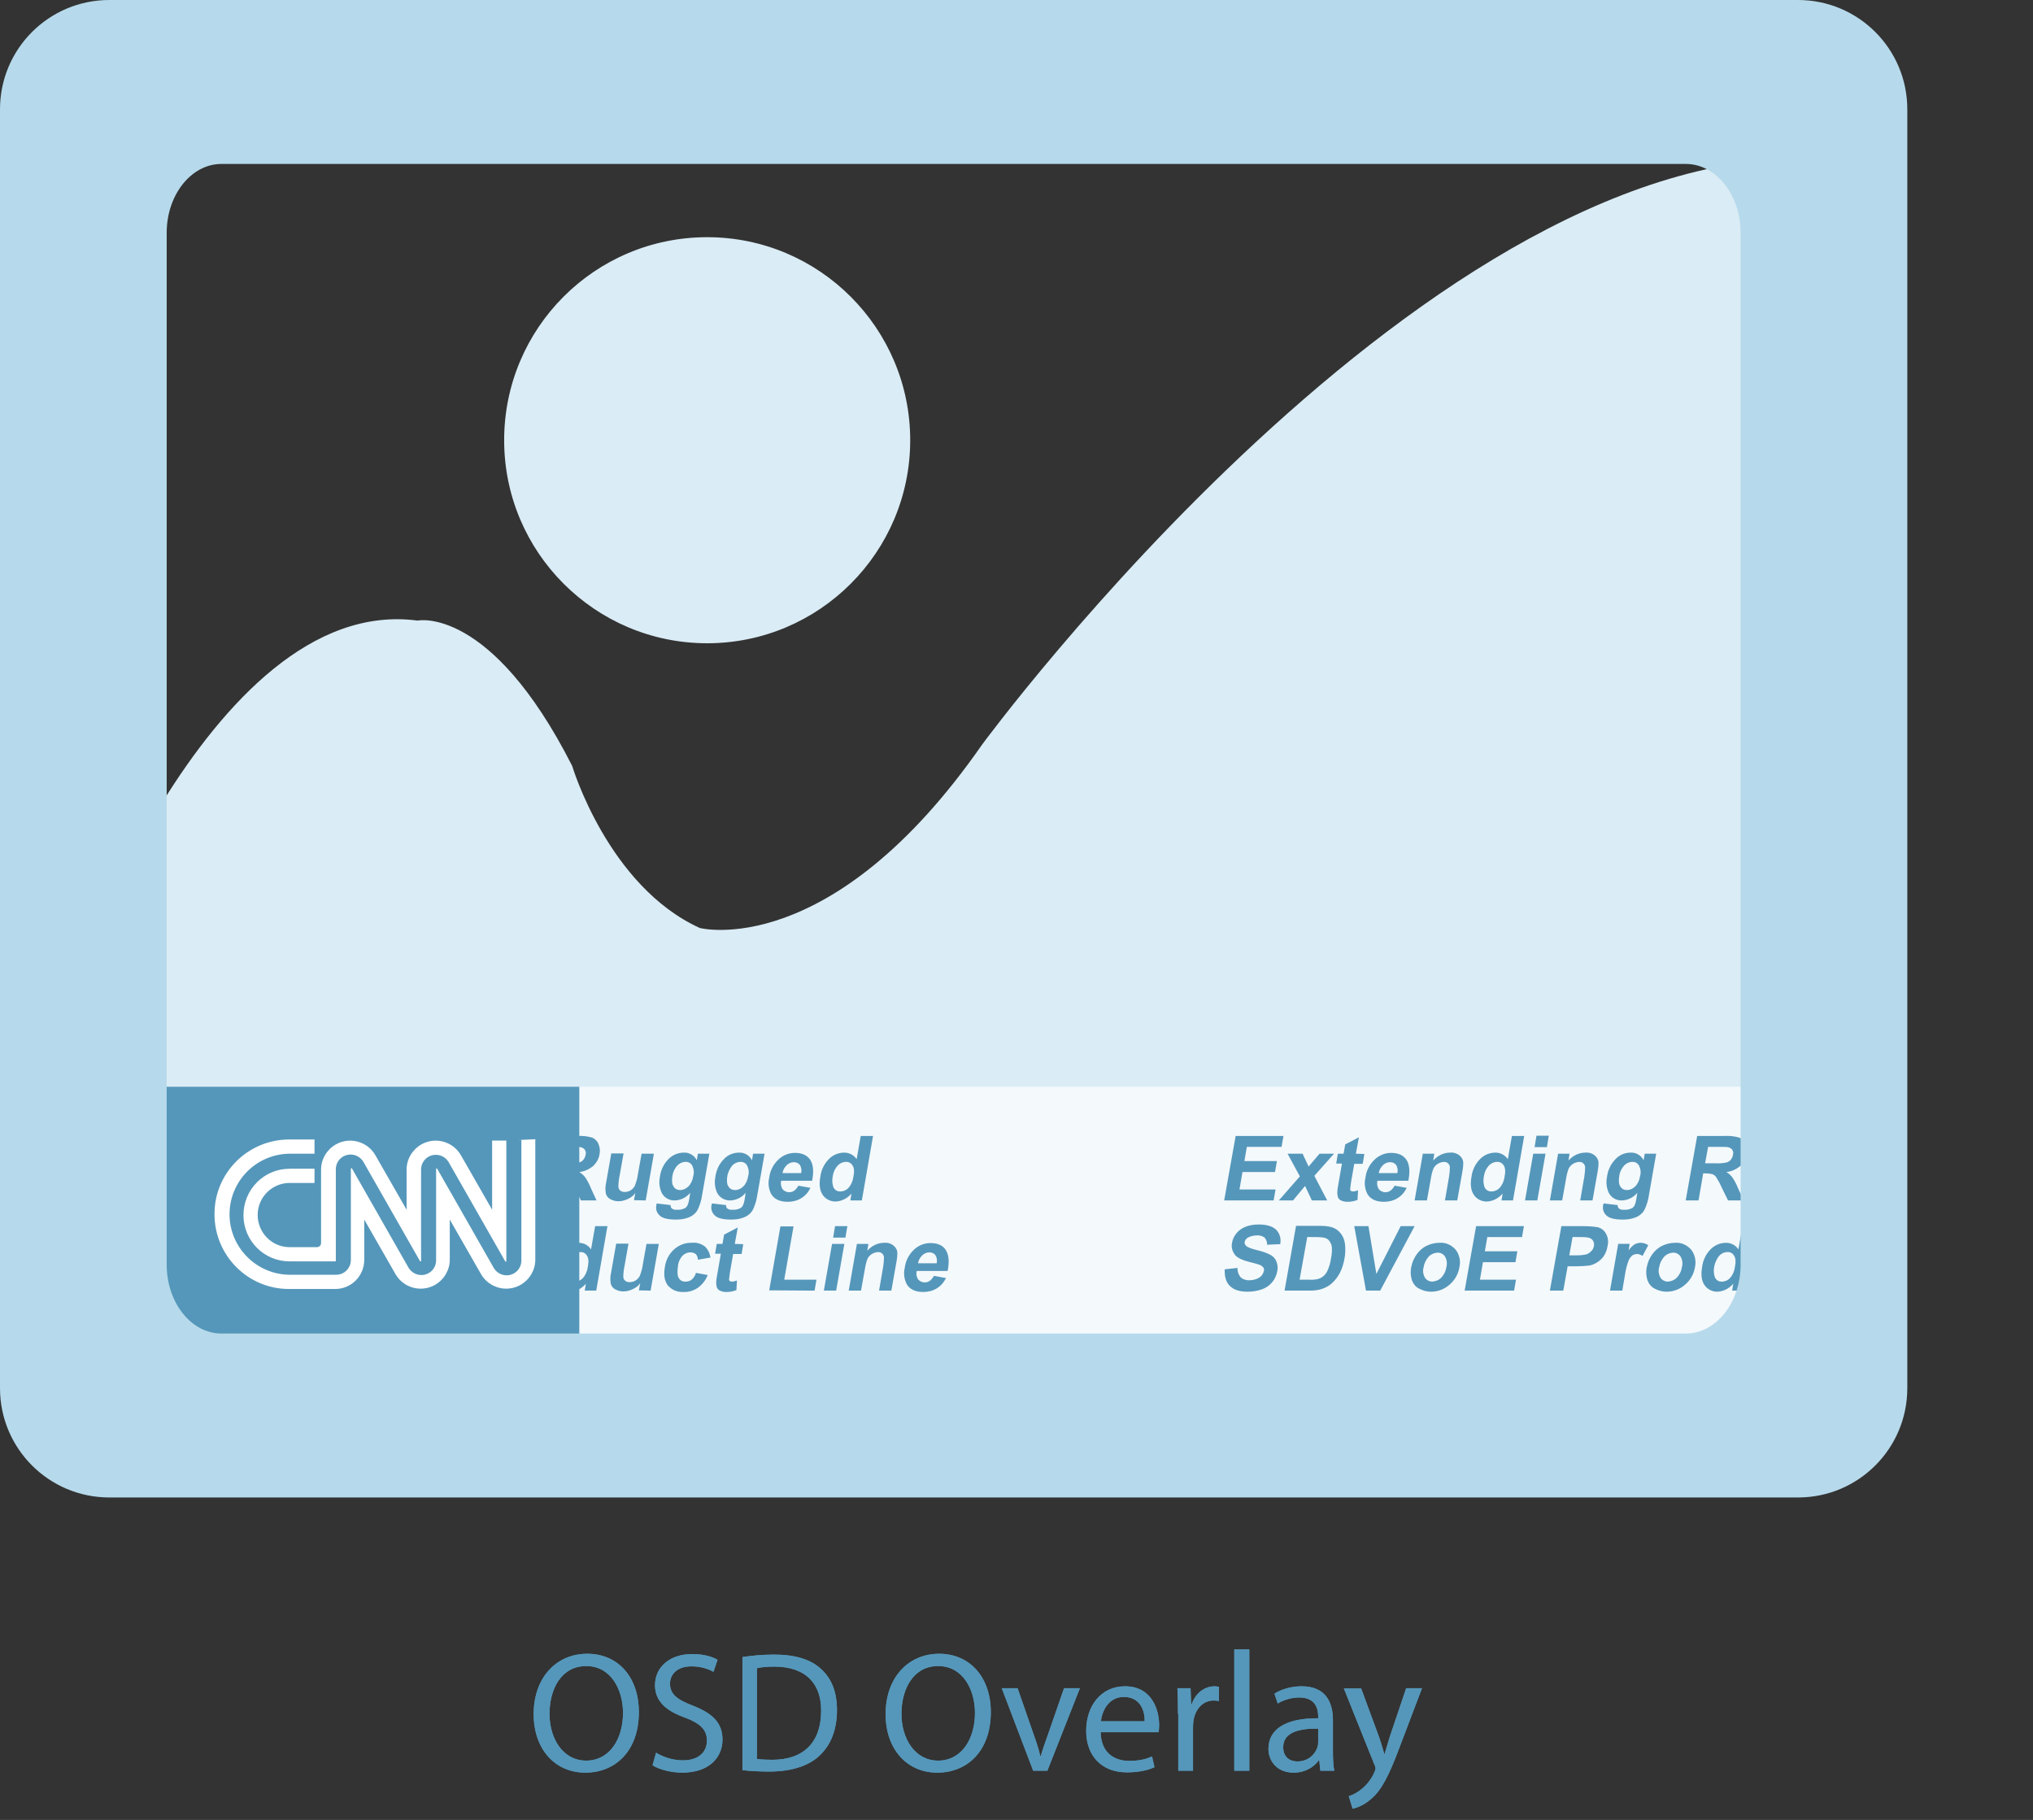
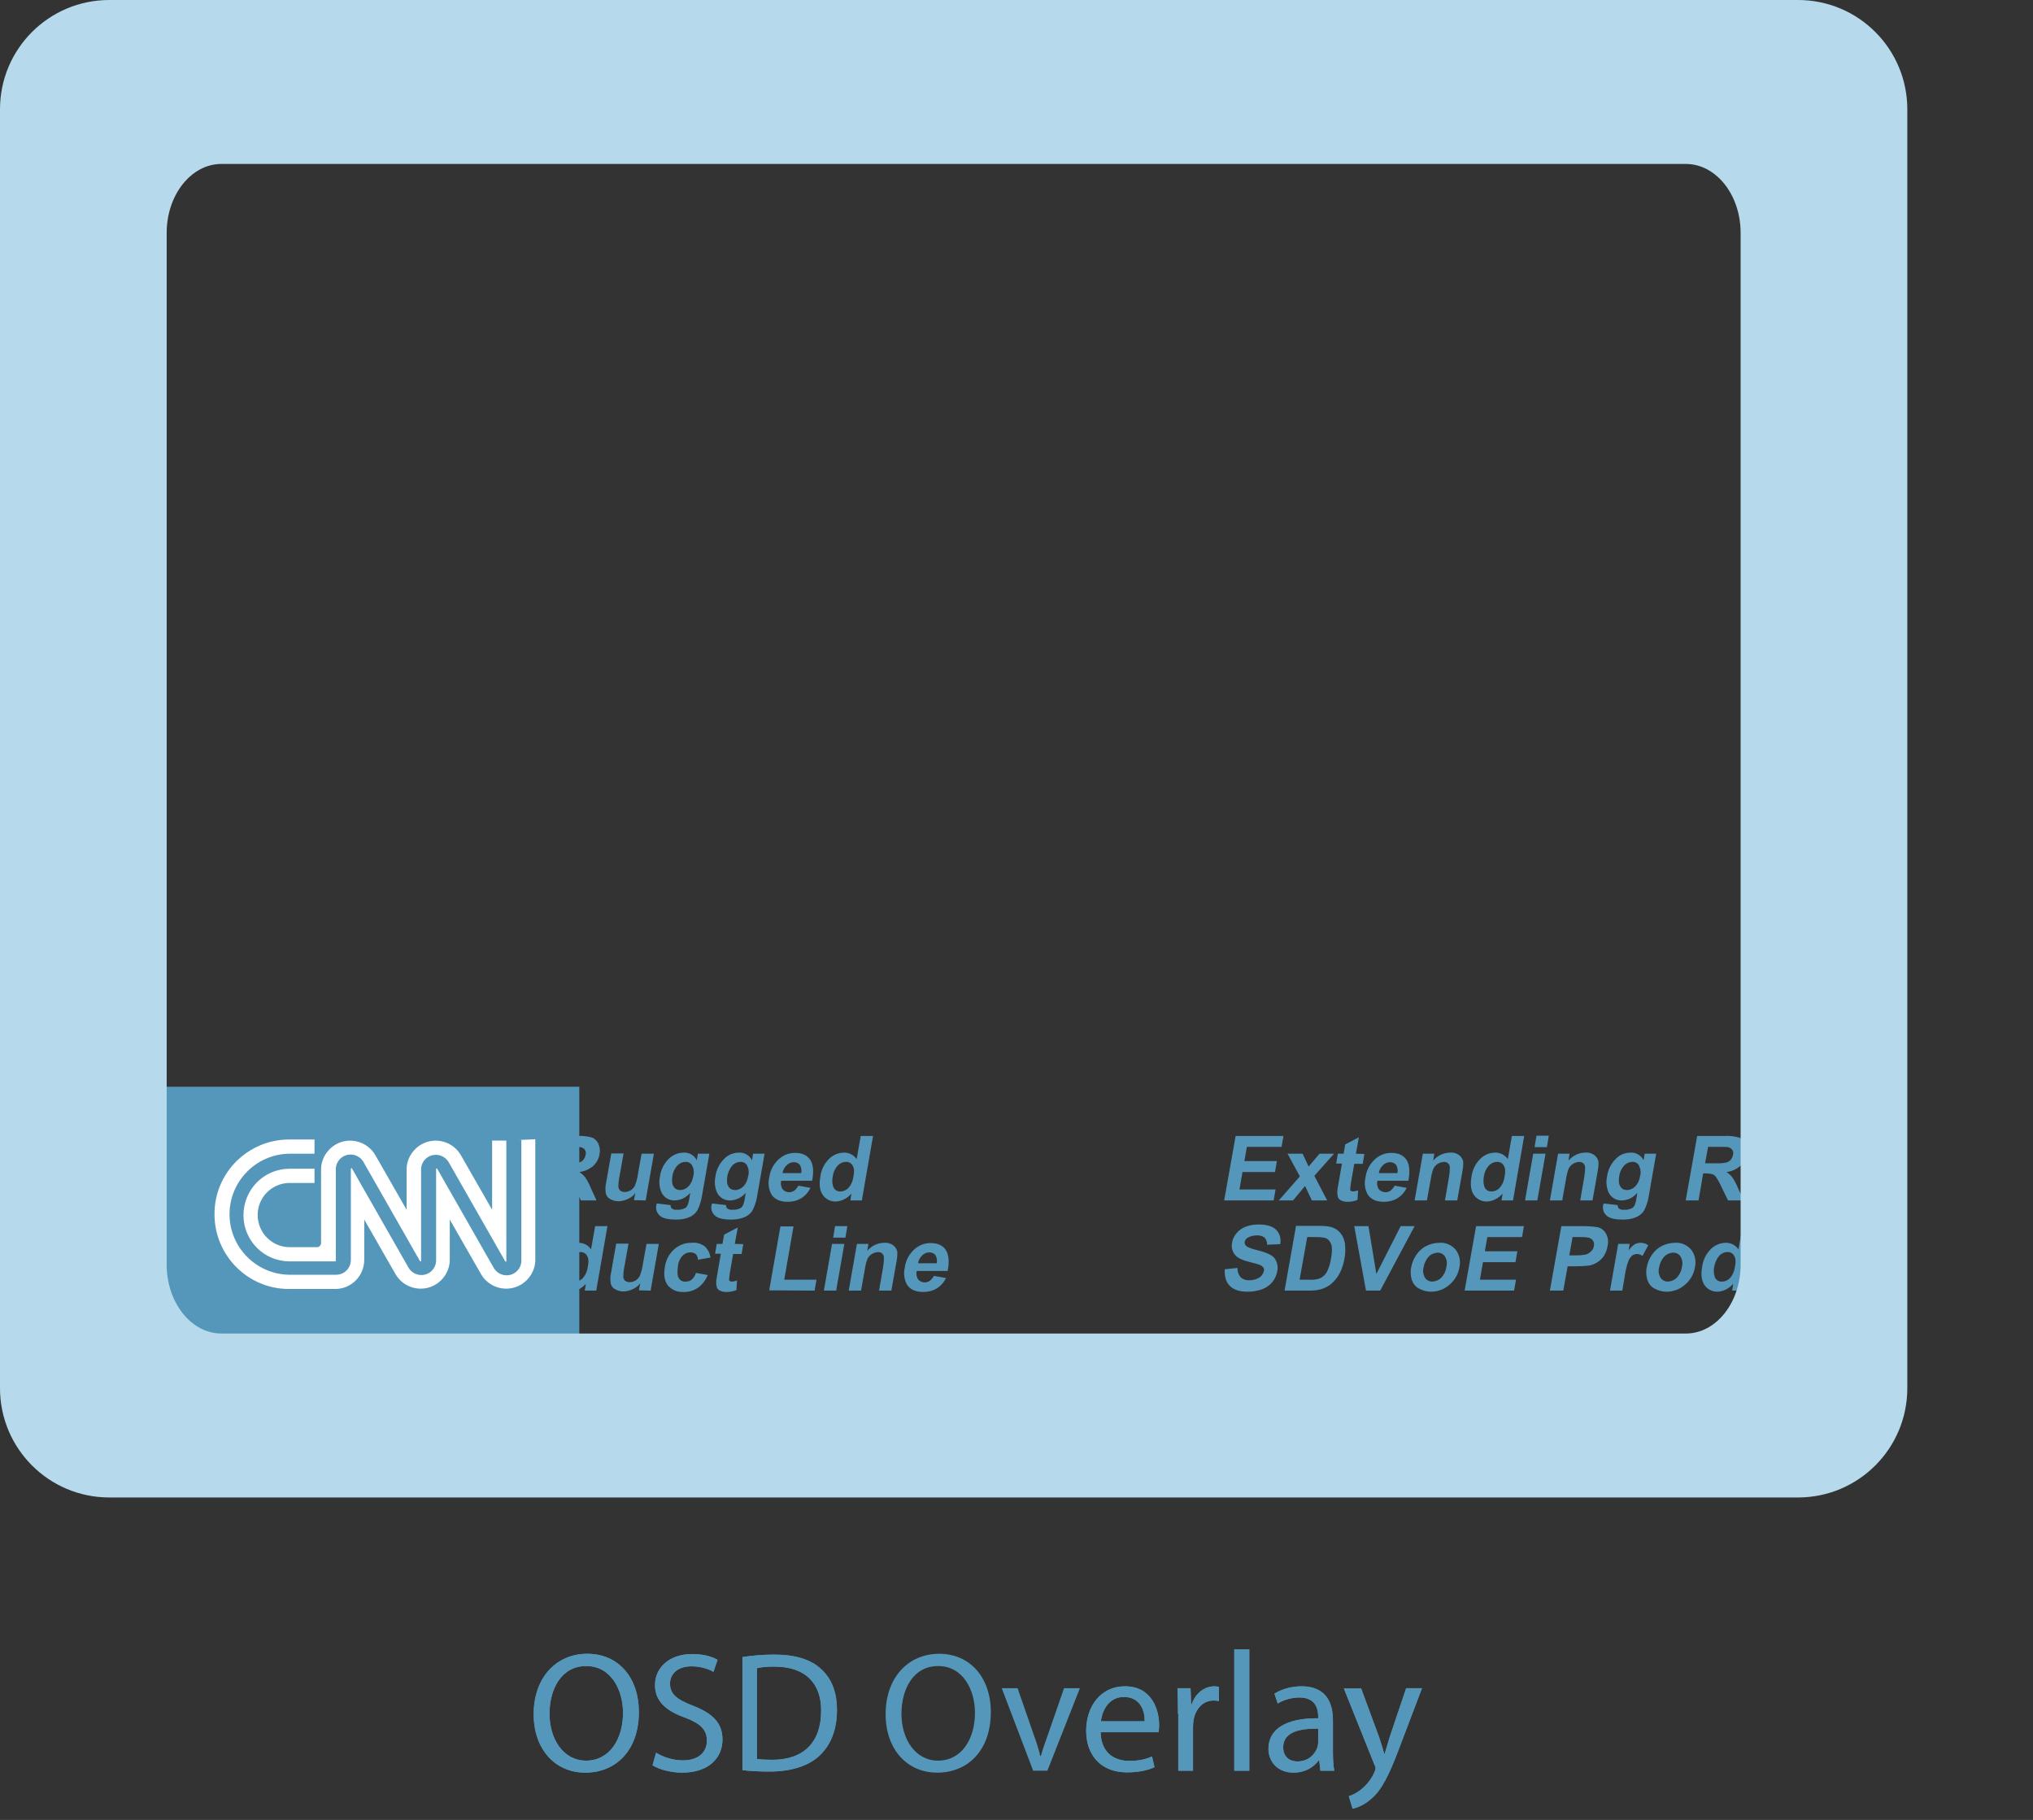
<svg xmlns="http://www.w3.org/2000/svg" version="1.1" id="Education" x="0px" y="0px" viewBox="0 0 744 666" style="enable-background:new 0 0 744 666;" xml:space="preserve">
  <rect x="0" y="0" width="744" height="666" fill="#333333" stroke="none" />
  <style type="text/css">
	.st0{fill-rule:evenodd;clip-rule:evenodd;fill:#DAECF5;}
	.st1{opacity:0.7;fill-rule:evenodd;clip-rule:evenodd;fill:#FFFFFF;enable-background:new    ;}
	.st2{fill-rule:evenodd;clip-rule:evenodd;fill:#5597BA;}
	.st3{fill-rule:evenodd;clip-rule:evenodd;fill:#FFFFFF;}
	.st4{fill-rule:evenodd;clip-rule:evenodd;fill:#B6DAEB;}
	.st5{enable-background:new    ;}
	.st6{fill:#5597BA;}
</style>
  <g id="BG">
-     <path id="Images" class="st0" d="M23.9,367.8c0,0,51.7-150.9,128.9-140.7c0,0,26.7-5.7,56.6,53.2c0,0,13.1,44,46.7,59.3   c0,0,48,12.4,103.3-67.1c0,0,165.2-225,309.7-214.1v39.8l2,415.7l-649.1-2.3L23.9,367.8z M258.8,86.8c41,0,74.3,33.3,74.3,74.3   s-33.3,74.3-74.3,74.3s-74.3-33.3-74.3-74.3l0,0C184.5,120.1,217.7,86.8,258.8,86.8C258.8,86.8,258.8,86.8,258.8,86.8z" />
    <g id="Icon">
-       <path id="bg-2" class="st1" d="M49.7,397.7h592.1v91.1H49.7V397.7z" />
      <path id="Extending_Rugged_SDVoE_Product_Line" class="st2" d="M466.1,439.3l0.7-4h-13.2l1.1-6.4h11.9l0.7-4h-11.9l0.9-5.2h12.7    l0.7-4h-17.5l-4.2,23.6L466.1,439.3L466.1,439.3z M473.2,439.3l4.4-5.3l2.5,5.3h5.6l-4.7-9l7.2-8.1h-5.3l-4,4.7l-2.2-4.7h-5.5    l4.5,8.3l-7.7,8.8H473.2L473.2,439.3z M496.2,422.2l1.1-6l-5,2.6l-0.6,3.4h-2.1l-0.6,3.6h2.1l-1.3,7.5c-0.2,1.1-0.4,2.1-0.4,3.2    c0,0.6,0.1,1.2,0.3,1.8c0.3,0.5,0.7,0.9,1.3,1.1c0.7,0.3,1.4,0.4,2.1,0.4c1.3,0,2.5-0.2,3.7-0.7l0.2-3.5c-0.6,0.2-1.2,0.4-1.9,0.4    c-0.3,0-0.5-0.1-0.7-0.2c-0.2-0.1-0.3-0.3-0.3-0.6c0.1-0.8,0.2-1.6,0.3-2.4l1.2-6.9h3.1l0.6-3.6L496.2,422.2L496.2,422.2z     M508.9,435.7c-0.6,0.4-1.2,0.6-1.9,0.6c-0.9,0-1.8-0.4-2.4-1.1c-0.6-0.9-0.8-2.1-0.5-3.1h11.3c0.7-3.5,0.4-6-0.7-7.7    c-1.2-1.7-3-2.5-5.6-2.5c-2.3,0-4.4,0.9-6,2.4c-1.9,1.8-3.1,4.1-3.4,6.7c-0.5,2-0.2,4.1,0.7,5.9c1.1,1.9,3.1,2.9,6.1,2.9    c1.7,0,3.4-0.4,4.9-1.3c1.5-0.9,2.6-2.2,3.4-3.8l-4.4-0.8C510,434.6,509.5,435.2,508.9,435.7z M504.6,429.3    c0.1-1.1,0.7-2.1,1.5-2.9c0.7-0.7,1.7-1.1,2.6-1.1c0.8,0,1.7,0.3,2.2,1c0.6,0.9,0.7,2,0.5,3H504.6L504.6,429.3z M535.2,428.6    c0.2-1,0.3-2,0.3-3c0-0.7-0.2-1.3-0.6-1.9c-0.4-0.6-1-1.1-1.6-1.4c-0.8-0.4-1.7-0.6-2.6-0.5c-2.4,0-4.6,1.1-6.2,2.9l0.4-2.5h-4.2    l-3,17.1h4.5l1.4-7.8c0.2-1.3,0.5-2.7,1-3.9c0.7-1.4,2.2-2.3,3.8-2.4c0.5,0,1.1,0.1,1.5,0.5c0.4,0.3,0.6,0.8,0.7,1.3    c0,1.2-0.1,2.4-0.3,3.6l-1.5,8.7h4.5L535.2,428.6z M557.8,415.7h-4.5l-1.5,8.5c-1-1.5-2.7-2.4-4.5-2.4c-2.1,0-4.1,0.8-5.6,2.3    c-1.8,1.8-2.9,4.1-3.2,6.6c-0.5,2.8-0.2,5,0.9,6.6c1,1.5,2.8,2.4,4.6,2.4c1,0,2.1-0.3,3-0.7c1.1-0.5,2.1-1.3,2.9-2.2l-0.4,2.5h4.2    L557.8,415.7z M544.9,426.5c0.8-0.8,1.8-1.3,2.9-1.3c1-0.1,2,0.4,2.5,1.3c0.6,0.9,0.7,2.3,0.3,4.2c-0.2,1.5-0.8,2.9-1.8,4    c-0.7,0.8-1.8,1.3-2.9,1.3c-1.2,0.1-2.3-0.6-2.7-1.8c-0.4-1.3-0.4-2.7-0.1-4C543.3,428.9,543.9,427.6,544.9,426.5z M566.1,419.8    l0.7-4.2h-4.5l-0.7,4.2H566.1L566.1,419.8z M562.6,439.3l3-17.1h-4.5l-3,17.1H562.6z M584.7,428.6c0.2-1,0.3-2,0.3-3    c0-0.7-0.2-1.3-0.6-1.9c-0.4-0.6-1-1.1-1.6-1.4c-0.8-0.4-1.7-0.6-2.6-0.5c-2.4,0-4.6,1.1-6.2,2.9l0.4-2.5h-4.2l-3,17.1h4.5    l1.4-7.8c0.2-1.3,0.5-2.7,1-3.9c0.7-1.4,2.2-2.3,3.8-2.4c0.5,0,1.1,0.1,1.5,0.5c0.4,0.3,0.6,0.8,0.7,1.3c0,1.2-0.1,2.4-0.3,3.6    l-1.5,8.7h4.5L584.7,428.6z M586.7,441c-0.3,1.4,0.1,2.8,1.2,3.8c1,1,3,1.5,5.9,1.5c1.3,0,2.6-0.1,3.9-0.5c1-0.3,1.9-0.7,2.6-1.3    c0.8-0.6,1.4-1.4,1.8-2.4c0.6-1.4,1.1-3,1.3-4.5l2.7-15.4h-4.2l-0.4,2.4c-0.9-1.8-2.8-2.9-4.7-2.8c-2.1,0-4.1,0.8-5.5,2.3    c-1.8,1.8-2.9,4.1-3.2,6.6c-0.4,1.9-0.2,3.9,0.6,5.7c0.9,1.9,2.9,3,4.9,2.9c2.2-0.1,4.2-1.1,5.6-2.8l-0.4,2.5    c-0.1,0.7-0.3,1.4-0.6,2.1c-0.3,0.5-0.6,0.9-1.1,1.1c-0.9,0.4-1.8,0.6-2.8,0.5c-0.7,0.1-1.4-0.1-1.9-0.5c-0.3-0.3-0.4-0.8-0.4-1.2    l-5.1-0.6C586.8,440.6,586.7,440.8,586.7,441L586.7,441L586.7,441z M594.4,426.5c0.8-0.8,1.8-1.3,2.9-1.3c1-0.1,2,0.4,2.5,1.3    c0.6,1.2,0.8,2.6,0.4,3.9c-0.2,1.4-0.8,2.8-1.8,3.8c-0.8,0.8-1.9,1.3-3,1.3c-1,0-1.9-0.4-2.4-1.3c-0.6-0.8-0.7-2.2-0.4-4    C592.8,428.9,593.4,427.6,594.4,426.5L594.4,426.5z M621.6,439.3l1.7-9.9h1c0.8,0,1.6,0.1,2.4,0.3c0.5,0.2,0.9,0.5,1.3,1    c0.7,1.1,1.4,2.3,1.9,3.5l2.5,5.1h5.7l-2.1-4.6c-0.5-1.3-1.2-2.6-2-3.8c-0.6-0.8-1.4-1.5-2.2-2c1.9-0.2,3.6-1,5.1-2.2    c1.2-1.2,2.1-2.7,2.3-4.4c0.3-1.2,0.1-2.5-0.4-3.7c-0.4-1-1.3-1.9-2.3-2.3c-1.7-0.5-3.6-0.7-5.4-0.6h-10l-4.2,23.6L621.6,439.3    L621.6,439.3z M625.1,419.7h3.7c1.9,0,3.1,0,3.5,0.1c0.6,0.1,1.2,0.4,1.6,0.9c0.4,0.6,0.5,1.3,0.3,1.9c-0.1,0.7-0.4,1.3-0.8,1.8    c-0.4,0.5-0.9,0.8-1.5,1c-1.4,0.3-2.9,0.4-4.3,0.3H624L625.1,419.7z M656.1,439.3l3-17.1h-4.5l-1.3,7.2c-0.2,1.6-0.6,3.1-1.2,4.6    c-0.4,0.7-0.9,1.2-1.5,1.6c-0.7,0.4-1.4,0.6-2.2,0.6c-0.6,0-1.1-0.1-1.6-0.5c-0.4-0.3-0.6-0.8-0.7-1.3c0-1.5,0.2-3,0.5-4.4    l1.4-7.9h-4.5l-1.9,10.8c-0.3,1.2-0.3,2.5-0.1,3.8c0.2,0.9,0.8,1.7,1.6,2.1c0.9,0.5,1.9,0.8,3,0.8c1.2,0,2.3-0.3,3.4-0.8    c1.1-0.5,2.1-1.2,2.8-2.2l-0.5,2.6L656.1,439.3L656.1,439.3z M450.1,470.6c1.4,1.4,3.5,2.1,6.5,2.1c1.8,0,3.6-0.3,5.3-0.9    c1.4-0.5,2.7-1.4,3.7-2.6c0.9-1.1,1.5-2.4,1.8-3.8c0.3-1.3,0.2-2.6-0.3-3.8c-0.4-1-1.2-1.9-2.2-2.4c-1.5-0.8-3.2-1.3-4.8-1.7    c-2.2-0.5-3.6-1.1-4.1-1.6c-0.4-0.4-0.6-0.9-0.5-1.4c0.1-0.6,0.5-1.1,1-1.5c1-0.6,2.2-0.9,3.4-0.9c1-0.1,2.1,0.2,2.9,0.8    c0.6,0.7,1,1.7,0.9,2.6l4.8-0.2c0.4-1.9-0.1-3.8-1.4-5.2c-1.3-1.3-3.4-2-6.4-2c-1.6,0-3.3,0.2-4.8,0.8c-1.3,0.5-2.5,1.3-3.4,2.4    c-0.8,1-1.4,2.1-1.6,3.4c-0.4,1.7,0.1,3.5,1.3,4.8c0.9,0.9,2.5,1.7,5,2.3c1.9,0.5,3.1,0.8,3.6,1c0.6,0.2,1.1,0.5,1.5,1    c0.3,0.4,0.4,0.9,0.2,1.4c-0.2,0.9-0.8,1.8-1.6,2.3c-1.1,0.7-2.4,1-3.6,1c-1.2,0.1-2.4-0.3-3.3-1.1c-0.8-1-1.2-2.2-1.1-3.4    l-4.7,0.5C448.1,467.2,448.7,469.3,450.1,470.6z M470.1,472.3h9c1.5,0,2.9-0.1,4.3-0.5c1.3-0.4,2.6-1,3.7-1.9    c1.4-1.2,2.5-2.6,3.3-4.2c0.8-1.6,1.3-3.3,1.6-5c0.4-1.8,0.4-3.7,0.2-5.6c-0.2-1.4-0.7-2.7-1.6-3.8c-0.8-1-1.9-1.8-3.2-2.2    c-1.4-0.4-2.9-0.5-4.4-0.5h-8.7L470.1,472.3z M480.5,452.7c1.3,0,2.6,0,3.9,0.2c0.8,0.1,1.5,0.5,2,1.1c0.5,0.7,0.9,1.4,1,2.3    c0.1,1.4,0,2.8-0.3,4.2c-0.2,1.5-0.6,2.9-1.2,4.3c-0.4,0.9-0.9,1.7-1.7,2.3c-0.6,0.5-1.3,0.8-2.1,1c-1,0.2-1.9,0.3-2.9,0.2h-3.6    l2.8-15.6L480.5,452.7L480.5,452.7z M505.1,472.3l12.6-23.6h-5.1l-8.9,17.5l-2.9-17.5h-5.2l4.3,23.6H505.1L505.1,472.3z     M516.7,468.5c0.5,1.3,1.4,2.5,2.7,3.1c1.3,0.7,2.8,1.1,4.3,1.1c2.5,0,4.9-0.9,6.8-2.6c1.9-1.6,3.2-3.9,3.6-6.4    c0.5-2.2,0-4.6-1.4-6.4c-1.5-1.7-3.7-2.7-5.9-2.5c-1.6,0-3.3,0.4-4.7,1.1c-1.5,0.7-2.8,1.9-3.7,3.2c-0.9,1.3-1.6,2.8-1.9,4.4    C516.1,465.1,516.2,466.9,516.7,468.5L516.7,468.5z M522.9,459.8c0.9-0.9,2-1.3,3.2-1.4c1.1,0,2.1,0.5,2.7,1.4    c0.7,1.2,0.9,2.6,0.5,3.9c-0.2,1.5-0.9,2.9-1.9,3.9c-0.9,0.9-2,1.3-3.2,1.4c-1.1,0-2.1-0.5-2.7-1.4c-0.7-1.2-0.9-2.6-0.5-3.9    C521.2,462.3,521.9,460.9,522.9,459.8L522.9,459.8z M554.1,472.3l0.7-4h-13.2l1.1-6.4h11.9l0.7-4h-11.9l0.9-5.2h12.7l0.7-4h-17.5    l-4.2,23.6L554.1,472.3L554.1,472.3z M572.1,472.3l1.6-8.9h3.1c1.7,0,3.4-0.1,5-0.3c2.1-0.5,3.9-1.7,5.1-3.4    c0.7-1.1,1.2-2.3,1.4-3.7c0.4-1.6,0.2-3.2-0.6-4.6c-0.6-1.1-1.7-2-3-2.3c-1.9-0.3-3.7-0.4-5.6-0.4h-7.7l-4.2,23.6L572.1,472.3    L572.1,472.3z M577.8,452.7c1.1,0,2.3,0,3.4,0.2c0.7,0.1,1.3,0.5,1.7,1c0.4,0.6,0.6,1.4,0.4,2.1c-0.1,0.7-0.4,1.3-0.9,1.8    c-0.5,0.5-1,0.9-1.7,1.2c-1.3,0.3-2.5,0.4-3.8,0.4h-2.6l1.2-6.7L577.8,452.7L577.8,452.7z M594.6,467c0.3-2,0.7-3.9,1.4-5.7    c0.3-0.7,0.8-1.4,1.4-1.9c0.5-0.3,1.1-0.5,1.7-0.5c0.7,0,1.4,0.3,2,0.7l2.1-3.9c-0.8-0.6-1.8-0.9-2.8-0.9c-0.7,0-1.4,0.2-2.1,0.5    c-0.9,0.6-1.7,1.4-2.3,2.3l0.4-2.4h-4.2l-3,17.1h4.5L594.6,467z M602.9,468.5c0.5,1.3,1.4,2.5,2.7,3.1c1.3,0.7,2.8,1.1,4.3,1.1    c2.5,0,4.9-0.9,6.8-2.6c1.9-1.6,3.2-3.9,3.6-6.4c0.5-2.2,0-4.6-1.4-6.4c-1.5-1.7-3.7-2.7-5.9-2.5c-1.6,0-3.3,0.4-4.7,1.1    c-1.5,0.7-2.8,1.9-3.7,3.2c-0.9,1.3-1.6,2.8-1.9,4.4C602.3,465.1,602.4,466.9,602.9,468.5L602.9,468.5z M609.1,459.8    c0.9-0.9,2-1.3,3.2-1.4c1.1,0,2.1,0.5,2.7,1.4c0.7,1.2,0.9,2.6,0.5,3.9c-0.2,1.5-0.9,2.9-1.9,3.9c-0.9,0.9-2,1.3-3.2,1.4    c-1.1,0-2.1-0.5-2.7-1.4c-0.7-1.2-0.9-2.6-0.5-3.9C607.4,462.3,608.1,460.9,609.1,459.8z M642.2,448.7h-4.5l-1.5,8.5    c-1-1.5-2.7-2.4-4.5-2.4c-2.1,0-4.1,0.8-5.6,2.3c-1.8,1.8-2.9,4.1-3.2,6.6c-0.5,2.8-0.2,5,0.9,6.6c1,1.5,2.8,2.4,4.6,2.4    c1,0,2.1-0.3,3-0.7c1.1-0.5,2.1-1.3,2.9-2.2l-0.4,2.5h4.2L642.2,448.7z M629.2,459.5c0.8-0.8,1.8-1.3,2.9-1.3c1-0.1,2,0.4,2.5,1.3    c0.6,0.9,0.7,2.3,0.3,4.2c-0.2,1.5-0.8,2.9-1.8,4c-0.7,0.8-1.8,1.3-2.9,1.3c-1.2,0.1-2.3-0.6-2.7-1.8c-0.4-1.3-0.4-2.7-0.1-4    C627.7,461.9,628.3,460.6,629.2,459.5z M657.9,472.3l3-17.1h-4.5l-1.3,7.2c-0.2,1.6-0.6,3.1-1.2,4.6c-0.4,0.7-0.9,1.2-1.5,1.6    c-0.7,0.4-1.4,0.6-2.2,0.6c-0.6,0-1.1-0.1-1.6-0.5c-0.4-0.3-0.6-0.8-0.7-1.3c0-1.5,0.2-3,0.5-4.4l1.4-7.9h-4.5l-1.9,10.8    c-0.3,1.2-0.3,2.5-0.1,3.8c0.2,0.9,0.8,1.7,1.6,2.1c0.9,0.5,1.9,0.8,3,0.8c1.2,0,2.3-0.3,3.4-0.8c1.1-0.5,2.1-1.2,2.8-2.2    l-0.5,2.6L657.9,472.3L657.9,472.3z" />
      <path id="Extending_Rugged_SDVoE_Product_Line_拷貝" class="st2" d="M76.4,422.2l1.1-6l-5,2.6l-0.6,3.4h-2.1l-0.6,3.6h2.1    l-1.3,7.5c-0.2,1.1-0.4,2.1-0.4,3.2c0,0.6,0.1,1.2,0.3,1.8c0.3,0.5,0.7,0.9,1.3,1.1c0.7,0.3,1.4,0.4,2.1,0.4    c1.3,0,2.5-0.2,3.7-0.7l0.2-3.5c-0.6,0.2-1.2,0.4-1.9,0.4c-0.3,0-0.5-0.1-0.7-0.2c-0.2-0.1-0.3-0.3-0.3-0.6    c0.1-0.8,0.2-1.6,0.3-2.4l1.2-6.9h3.1l0.6-3.6L76.4,422.2L76.4,422.2z M89.1,435.7c-0.6,0.4-1.2,0.6-1.9,0.6    c-0.9,0-1.8-0.4-2.4-1.1c-0.6-0.9-0.8-2.1-0.5-3.1h11.3c0.7-3.5,0.4-6-0.7-7.7c-1.2-1.7-3-2.5-5.6-2.5c-2.3,0-4.4,0.9-6,2.4    c-1.9,1.8-3.1,4.1-3.4,6.7c-0.5,2-0.2,4.1,0.7,5.9c1.1,1.9,3.1,2.9,6.1,2.9c1.7,0,3.4-0.4,4.9-1.3c1.5-0.9,2.6-2.2,3.4-3.8    l-4.4-0.8C90.2,434.6,89.7,435.2,89.1,435.7z M84.8,429.3c0.1-1.1,0.7-2.1,1.5-2.9c0.7-0.7,1.7-1.1,2.6-1.1c0.8,0,1.7,0.3,2.2,1    c0.6,0.9,0.7,2,0.5,3H84.8z M115.4,428.6c0.2-1,0.3-2,0.3-3c0-0.7-0.2-1.3-0.6-1.9c-0.4-0.6-1-1.1-1.6-1.4    c-0.8-0.4-1.7-0.6-2.6-0.5c-2.4,0-4.6,1.1-6.2,2.9l0.4-2.5H101l-3,17.1h4.5l1.4-7.8c0.2-1.3,0.5-2.7,1-3.9    c0.7-1.4,2.2-2.3,3.8-2.4c0.5,0,1.1,0.1,1.5,0.5c0.4,0.3,0.6,0.8,0.7,1.3c0,1.2-0.1,2.4-0.3,3.6l-1.5,8.7h4.5L115.4,428.6z     M138,415.7h-4.5l-1.5,8.5c-1-1.5-2.7-2.4-4.5-2.4c-2.1,0-4.1,0.8-5.6,2.3c-1.8,1.8-2.9,4.1-3.2,6.6c-0.5,2.8-0.2,5,0.9,6.6    c1,1.5,2.8,2.4,4.6,2.4c1,0,2.1-0.3,3-0.7c1.1-0.5,2.1-1.3,2.9-2.2l-0.4,2.5h4.2L138,415.7z M125.1,426.5c0.8-0.8,1.8-1.3,2.9-1.3    c1-0.1,2,0.4,2.5,1.3c0.6,0.9,0.7,2.3,0.3,4.2c-0.2,1.5-0.8,2.9-1.8,4c-0.7,0.8-1.8,1.3-2.9,1.3c-1.2,0.1-2.3-0.6-2.7-1.8    c-0.4-1.3-0.4-2.7-0.1-4C123.5,428.9,124.1,427.6,125.1,426.5L125.1,426.5z M146.3,419.8l0.7-4.2h-4.5l-0.7,4.2H146.3L146.3,419.8    z M142.8,439.3l3-17.1h-4.5l-3,17.1H142.8L142.8,439.3z M164.9,428.6c0.2-1,0.3-2,0.3-3c0-0.7-0.2-1.3-0.6-1.9    c-0.4-0.6-1-1.1-1.6-1.4c-0.8-0.4-1.7-0.6-2.6-0.5c-2.4,0-4.6,1.1-6.2,2.9l0.4-2.5h-4.2l-3,17.1h4.5l1.4-7.8    c0.2-1.3,0.5-2.7,1-3.9c0.7-1.4,2.2-2.3,3.8-2.4c0.5,0,1.1,0.1,1.5,0.5c0.4,0.3,0.6,0.8,0.7,1.3c0,1.2-0.1,2.4-0.3,3.6l-1.5,8.7    h4.5L164.9,428.6z M166.9,441c-0.3,1.4,0.1,2.8,1.2,3.8c1,1,3,1.5,5.9,1.5c1.3,0,2.6-0.1,3.9-0.5c1-0.3,1.9-0.7,2.6-1.3    c0.8-0.6,1.4-1.4,1.8-2.4c0.6-1.4,1.1-3,1.3-4.5l2.7-15.4h-4.2l-0.4,2.4c-0.9-1.8-2.8-2.9-4.7-2.8c-2.1,0-4.1,0.8-5.5,2.3    c-1.8,1.8-2.9,4.1-3.2,6.6c-0.4,1.9-0.2,3.9,0.6,5.7c0.9,1.9,2.9,3,4.9,2.9c2.2-0.1,4.2-1.1,5.6-2.8l-0.4,2.5    c-0.1,0.7-0.3,1.4-0.6,2.1c-0.3,0.5-0.6,0.9-1.1,1.1c-0.9,0.4-1.8,0.6-2.8,0.5c-0.7,0.1-1.4-0.1-1.9-0.5c-0.3-0.3-0.4-0.8-0.4-1.2    l-5.1-0.6C167,440.6,166.9,440.8,166.9,441L166.9,441L166.9,441z M174.6,426.5c0.8-0.8,1.8-1.3,2.9-1.3c1-0.1,2,0.4,2.5,1.3    c0.6,1.2,0.8,2.6,0.4,3.9c-0.2,1.4-0.8,2.8-1.8,3.8c-0.8,0.8-1.9,1.3-3,1.3c-1,0-1.9-0.4-2.4-1.3c-0.6-0.8-0.7-2.2-0.4-4    C173,428.9,173.6,427.6,174.6,426.5L174.6,426.5z M201.8,439.3l1.7-9.9h1c0.8,0,1.6,0.1,2.4,0.3c0.5,0.2,0.9,0.5,1.3,1    c0.7,1.1,1.4,2.3,1.9,3.5l2.5,5.1h5.7l-2.1-4.6c-0.5-1.3-1.2-2.6-2-3.8c-0.6-0.8-1.4-1.5-2.2-2c1.9-0.2,3.6-1,5.1-2.2    c1.2-1.2,2.1-2.7,2.3-4.4c0.3-1.2,0.1-2.5-0.4-3.7c-0.4-1-1.3-1.9-2.3-2.3c-1.7-0.5-3.6-0.7-5.4-0.6h-10l-4.2,23.6L201.8,439.3    L201.8,439.3z M205.2,419.7h3.7c1.9,0,3.1,0,3.5,0.1c0.6,0.1,1.2,0.4,1.6,0.9c0.4,0.6,0.5,1.3,0.3,1.9c-0.1,0.7-0.4,1.3-0.8,1.8    c-0.4,0.5-0.9,0.8-1.5,1c-1.4,0.3-2.9,0.4-4.3,0.3h-3.5L205.2,419.7z M236.3,439.3l3-17.1h-4.5l-1.3,7.2c-0.2,1.6-0.6,3.1-1.2,4.6    c-0.4,0.7-0.9,1.2-1.5,1.6c-0.7,0.4-1.4,0.6-2.2,0.6c-0.6,0-1.1-0.1-1.6-0.5c-0.4-0.3-0.6-0.8-0.7-1.3c0-1.5,0.2-3,0.5-4.4    l1.4-7.9h-4.5l-1.9,10.8c-0.3,1.2-0.3,2.5-0.1,3.8c0.2,0.9,0.8,1.7,1.6,2.1c0.9,0.5,1.9,0.8,3,0.8c1.2,0,2.3-0.3,3.4-0.8    c1.1-0.5,2.1-1.2,2.8-2.2l-0.5,2.6L236.3,439.3L236.3,439.3z M240.2,441c-0.3,1.4,0.1,2.8,1.2,3.8c1,1,3,1.5,5.9,1.5    c1.3,0,2.6-0.1,3.9-0.5c1-0.3,1.9-0.7,2.6-1.3c0.8-0.6,1.4-1.4,1.8-2.4c0.6-1.4,1.1-3,1.3-4.5l2.7-15.4h-4.2l-0.4,2.4    c-0.9-1.8-2.8-2.9-4.7-2.8c-2.1,0-4.1,0.8-5.6,2.3c-1.8,1.8-2.9,4.1-3.2,6.6c-0.4,1.9-0.2,3.9,0.6,5.7c0.9,1.9,2.9,3,4.9,2.9    c2.2-0.1,4.2-1.1,5.6-2.8l-0.4,2.5c-0.1,0.7-0.3,1.4-0.6,2.1c-0.3,0.5-0.6,0.9-1.1,1.1c-0.9,0.4-1.8,0.6-2.8,0.5    c-0.7,0.1-1.4-0.1-1.9-0.5c-0.3-0.3-0.4-0.8-0.4-1.2l-5.1-0.6C240.3,440.6,240.3,440.8,240.2,441L240.2,441L240.2,441z     M247.9,426.5c0.8-0.8,1.8-1.3,2.9-1.3c1-0.1,2,0.4,2.5,1.3c0.6,1.2,0.8,2.6,0.4,3.9c-0.2,1.4-0.8,2.8-1.8,3.8    c-0.8,0.8-1.9,1.3-3,1.3c-1,0-1.9-0.4-2.4-1.3c-0.6-0.8-0.7-2.2-0.4-4C246.3,428.9,246.9,427.6,247.9,426.5L247.9,426.5z     M260.4,441c-0.3,1.4,0.1,2.8,1.2,3.8c1,1,3,1.5,5.9,1.5c1.3,0,2.6-0.1,3.9-0.5c1-0.3,1.9-0.7,2.6-1.3c0.8-0.6,1.4-1.4,1.8-2.4    c0.6-1.4,1.1-3,1.3-4.5l2.7-15.4h-4.2l-0.4,2.4c-0.9-1.8-2.8-2.9-4.7-2.8c-2.1,0-4.1,0.8-5.5,2.3c-1.8,1.8-2.9,4.1-3.2,6.6    c-0.4,1.9-0.2,3.9,0.6,5.7c0.9,1.9,2.9,3,4.9,2.9c2.2-0.1,4.2-1.1,5.6-2.8l-0.4,2.5c-0.1,0.7-0.3,1.4-0.6,2.1    c-0.3,0.5-0.6,0.9-1.1,1.1c-0.9,0.4-1.8,0.6-2.8,0.5c-0.7,0.1-1.4-0.1-1.9-0.5c-0.3-0.3-0.4-0.8-0.4-1.2l-5.1-0.6    C260.5,440.6,260.4,440.8,260.4,441L260.4,441L260.4,441z M268,426.5c0.8-0.8,1.8-1.3,2.9-1.3c1-0.1,2,0.4,2.5,1.3    c0.6,1.2,0.8,2.6,0.4,3.9c-0.2,1.4-0.8,2.8-1.8,3.8c-0.8,0.8-1.9,1.3-3,1.3c-1,0-1.9-0.4-2.4-1.3c-0.6-0.8-0.7-2.2-0.4-4    C266.5,428.9,267.1,427.6,268,426.5L268,426.5z M290.7,435.7c-0.6,0.4-1.2,0.6-1.9,0.6c-0.9,0-1.8-0.4-2.4-1.1    c-0.6-0.9-0.8-2.1-0.5-3.1h11.3c0.7-3.5,0.4-6-0.7-7.7c-1.2-1.7-3-2.5-5.6-2.5c-2.3,0-4.4,0.9-6,2.4c-1.9,1.8-3.1,4.1-3.4,6.7    c-0.5,2-0.2,4.1,0.7,5.9c1.1,1.9,3.1,2.9,6.1,2.9c1.7,0,3.4-0.4,4.9-1.3c1.5-0.9,2.6-2.2,3.4-3.8l-4.4-0.8    C291.8,434.6,291.3,435.2,290.7,435.7L290.7,435.7z M286.4,429.3c0.1-1.1,0.7-2.1,1.5-2.9c0.7-0.7,1.7-1.1,2.6-1.1    c0.8,0,1.7,0.3,2.2,1c0.6,0.9,0.7,2,0.5,3H286.4z M319.5,415.7H315l-1.5,8.5c-1-1.5-2.7-2.4-4.5-2.4c-2.1,0-4.1,0.8-5.6,2.3    c-1.8,1.8-2.9,4.1-3.2,6.6c-0.5,2.8-0.2,5,0.9,6.6c1,1.5,2.8,2.4,4.6,2.4c1,0,2.1-0.3,3-0.7c1.1-0.5,2.1-1.3,2.9-2.2l-0.4,2.5h4.2    L319.5,415.7z M306.6,426.5c0.8-0.8,1.8-1.3,2.9-1.3c1-0.1,2,0.4,2.5,1.3c0.6,0.9,0.7,2.3,0.3,4.2c-0.2,1.5-0.8,2.9-1.8,4    c-0.7,0.8-1.8,1.3-2.9,1.3c-1.2,0.1-2.3-0.6-2.7-1.8c-0.4-1.3-0.4-2.7-0.1-4C305,428.9,305.6,427.6,306.6,426.5L306.6,426.5z     M85.3,472.3l12.6-23.6h-5.1L84,466.1l-2.9-17.5h-5.2l4.3,23.6H85.3z M96.9,468.5c0.5,1.3,1.4,2.5,2.7,3.1    c1.3,0.7,2.8,1.1,4.3,1.1c2.5,0,4.9-0.9,6.8-2.6c1.9-1.6,3.2-3.9,3.6-6.4c0.5-2.2,0-4.6-1.4-6.4c-1.5-1.7-3.7-2.7-5.9-2.5    c-1.6,0-3.3,0.4-4.7,1.1c-1.5,0.7-2.8,1.9-3.7,3.2c-0.9,1.3-1.6,2.8-1.9,4.4C96.3,465.1,96.3,466.9,96.9,468.5L96.9,468.5z     M103.1,459.8c0.9-0.9,2-1.3,3.2-1.4c1.1,0,2.1,0.5,2.7,1.4c0.7,1.2,0.9,2.6,0.5,3.9c-0.2,1.5-0.9,2.9-1.9,3.9    c-0.9,0.9-2,1.3-3.2,1.4c-1.1,0-2.1-0.5-2.7-1.4c-0.7-1.2-0.9-2.6-0.5-3.9C101.4,462.3,102.1,460.9,103.1,459.8L103.1,459.8z     M134.3,472.3l0.7-4h-13.2l1.1-6.4h11.9l0.7-4h-11.9l0.9-5.2h12.7l0.7-4h-17.5l-4.2,23.6L134.3,472.3L134.3,472.3z M152.3,472.3    l1.6-8.9h3.1c1.7,0,3.4-0.1,5-0.3c2.1-0.5,3.9-1.7,5.1-3.4c0.7-1.1,1.2-2.3,1.4-3.7c0.4-1.6,0.2-3.2-0.6-4.6c-0.6-1.1-1.7-2-3-2.3    c-1.9-0.3-3.7-0.4-5.6-0.4h-7.7l-4.2,23.6L152.3,472.3L152.3,472.3z M158,452.7c1.1,0,2.3,0,3.4,0.2c0.7,0.1,1.3,0.5,1.7,1    c0.4,0.6,0.6,1.4,0.4,2.1c-0.1,0.7-0.4,1.3-0.9,1.8c-0.5,0.5-1,0.9-1.7,1.2c-1.3,0.3-2.5,0.4-3.8,0.4h-2.6l1.2-6.7L158,452.7    L158,452.7z M174.7,467c0.3-2,0.7-3.9,1.4-5.7c0.3-0.7,0.8-1.4,1.4-1.9c0.5-0.3,1.1-0.5,1.7-0.5c0.7,0,1.4,0.3,2,0.7l2.1-3.9    c-0.8-0.6-1.8-0.9-2.8-0.9c-0.7,0-1.4,0.2-2.1,0.5c-0.9,0.6-1.7,1.4-2.3,2.3l0.4-2.4h-4.2l-3,17.1h4.5L174.7,467z M183.1,468.5    c0.5,1.3,1.4,2.5,2.7,3.1c1.3,0.7,2.8,1.1,4.3,1.1c2.5,0,4.9-0.9,6.8-2.6c1.9-1.6,3.2-3.9,3.6-6.4c0.5-2.2,0-4.6-1.4-6.4    c-1.5-1.7-3.7-2.7-5.9-2.5c-1.6,0-3.3,0.4-4.7,1.1c-1.5,0.7-2.8,1.9-3.7,3.2c-0.9,1.3-1.6,2.8-1.9,4.4    C182.5,465.1,182.5,466.9,183.1,468.5z M189.3,459.8c0.9-0.9,2-1.3,3.2-1.4c1.1,0,2.1,0.5,2.7,1.4c0.7,1.2,0.9,2.6,0.5,3.9    c-0.2,1.5-0.9,2.9-1.9,3.9c-0.9,0.9-2,1.3-3.2,1.4c-1.1,0-2.1-0.5-2.7-1.4c-0.7-1.2-0.9-2.6-0.5-3.9    C187.6,462.3,188.3,460.9,189.3,459.8z M222.3,448.7h-4.5l-1.5,8.5c-1-1.5-2.7-2.4-4.5-2.4c-2.1,0-4.1,0.8-5.6,2.3    c-1.8,1.8-2.9,4.1-3.2,6.6c-0.5,2.8-0.2,5,0.9,6.6c1,1.5,2.8,2.4,4.6,2.4c1,0,2.1-0.3,3-0.7c1.1-0.5,2.1-1.3,2.9-2.2l-0.4,2.5h4.2    L222.3,448.7z M209.4,459.5c0.8-0.8,1.8-1.3,2.9-1.3c1-0.1,2,0.4,2.5,1.3c0.6,0.9,0.7,2.3,0.3,4.2c-0.2,1.5-0.8,2.9-1.8,4    c-0.7,0.8-1.8,1.3-2.9,1.3c-1.2,0.1-2.3-0.6-2.7-1.8c-0.4-1.3-0.4-2.7-0.1-4C207.8,461.9,208.5,460.6,209.4,459.5z M238.1,472.3    l3-17.1h-4.5l-1.3,7.2c-0.2,1.6-0.6,3.1-1.2,4.6c-0.4,0.7-0.9,1.2-1.5,1.6c-0.7,0.4-1.4,0.6-2.2,0.6c-0.6,0-1.1-0.1-1.6-0.5    c-0.4-0.3-0.6-0.8-0.7-1.3c0-1.5,0.2-3,0.5-4.4l1.4-7.9h-4.5l-1.9,10.8c-0.3,1.2-0.3,2.5-0.1,3.8c0.2,0.9,0.8,1.7,1.6,2.1    c0.9,0.5,1.9,0.8,3,0.8c1.2,0,2.3-0.3,3.4-0.8c1.1-0.5,2.1-1.2,2.8-2.2l-0.5,2.6L238.1,472.3L238.1,472.3z M257.9,456.1    c-1.4-1-3-1.5-4.7-1.3c-2.4-0.1-4.7,0.8-6.5,2.4c-1.9,1.7-3.1,4.1-3.4,6.6c-0.5,2.8-0.1,5,1.1,6.6c1.4,1.6,3.4,2.5,5.6,2.4    c2,0.1,3.9-0.5,5.5-1.6c1.6-1.2,2.8-2.8,3.5-4.6l-4.3-0.8c-0.3,1-0.8,1.8-1.6,2.5c-0.6,0.5-1.4,0.7-2.2,0.7c-1,0.1-2-0.4-2.5-1.3    c-0.5-0.8-0.6-2.3-0.3-4.3c0.1-1.4,0.7-2.8,1.7-3.9c0.8-0.8,1.8-1.2,2.9-1.2c0.7,0,1.4,0.2,2,0.7c0.5,0.6,0.7,1.3,0.7,2l4.6-0.8    C259.8,458.7,259.1,457.2,257.9,456.1L257.9,456.1z M268.9,455.2l1.1-6l-5,2.6l-0.6,3.4h-2.1l-0.6,3.6h2.1l-1.3,7.5    c-0.2,1.1-0.4,2.1-0.4,3.2c0,0.6,0.1,1.2,0.3,1.8c0.3,0.5,0.7,0.9,1.3,1.1c0.7,0.3,1.4,0.4,2.1,0.4c1.3,0,2.5-0.2,3.7-0.7l0.2-3.5    c-0.6,0.2-1.2,0.4-1.9,0.4c-0.3,0-0.5-0.1-0.7-0.2c-0.2-0.1-0.3-0.3-0.3-0.6c0.1-0.8,0.2-1.6,0.3-2.4l1.2-6.9h3.1l0.6-3.6    L268.9,455.2L268.9,455.2z M298.1,472.3l0.7-4H287l3.4-19.5h-4.8l-4.1,23.4L298.1,472.3L298.1,472.3z M309.4,452.9l0.7-4.2h-4.5    l-0.7,4.2H309.4z M306,472.3l3-17.1h-4.5l-3,17.1H306L306,472.3z M328.1,461.6c0.2-1,0.3-2,0.3-3c0-0.7-0.2-1.3-0.6-1.9    c-0.4-0.6-1-1.1-1.6-1.4c-0.8-0.4-1.7-0.6-2.6-0.5c-2.4,0-4.6,1.1-6.2,2.9l0.4-2.5h-4.2l-3,17.1h4.5l1.4-7.8    c0.2-1.3,0.5-2.7,1-3.9c0.7-1.4,2.2-2.3,3.8-2.4c0.5,0,1.1,0.1,1.5,0.5c0.4,0.3,0.6,0.8,0.7,1.3c0,1.2-0.1,2.4-0.3,3.6l-1.5,8.7    h4.5L328.1,461.6z M340.3,468.7c-0.6,0.4-1.2,0.6-1.9,0.6c-0.9,0-1.8-0.4-2.4-1.1c-0.6-0.9-0.8-2.1-0.5-3.1h11.3    c0.7-3.5,0.4-6-0.7-7.7s-3-2.5-5.6-2.5c-2.3,0-4.4,0.9-6,2.4c-1.9,1.8-3.1,4.1-3.4,6.7c-0.5,2-0.2,4.1,0.7,5.9    c1.1,1.9,3.1,2.9,6.1,2.9c1.7,0,3.4-0.4,4.9-1.3c1.5-0.9,2.6-2.2,3.4-3.8l-4.4-0.8C341.4,467.6,340.9,468.2,340.3,468.7    L340.3,468.7z M336,462.3c0.1-1.1,0.7-2.1,1.5-2.9c0.7-0.7,1.7-1.1,2.6-1.1c0.8,0,1.7,0.3,2.2,1c0.6,0.9,0.7,2,0.5,3H336    L336,462.3z" />
      <g id="CNN_Logo">
        <path id="bg-3" class="st2" d="M57.6,397.7H212v91.1H57.6V397.7z" />
        <path id="CNN" class="st3" d="M94.3,444.6c0-6.5,5.3-11.7,11.7-11.7c0,0,0,0,0,0h9.1v-6.5l0,0v1.3H106c-9.4,0-16.9,7.6-16.9,17     c0,9.4,7.6,16.9,16.9,16.9h16.7c0.1,0,0.2-0.1,0.2-0.2c0,0,0,0,0,0v-33.5c0-3,2.4-5.4,5.4-5.4h0c1.9,0,3.7,1,4.7,2.7l20.7,36.3     c0.1,0.1,0.2,0.1,0.3,0.1c0.1,0,0.1-0.1,0.1-0.2v-33.4c0-3,2.4-5.4,5.4-5.4h0c1.9,0,3.7,1,4.7,2.7l20.7,36.3     c0.1,0.1,0.2,0.1,0.3,0.1c0.1,0,0.1-0.1,0.1-0.2v-44.1h-5.2v25.3l-11.4-19.9c-2.9-5.1-9.4-6.9-14.5-4c-3.3,1.9-5.4,5.4-5.4,9.2     v14.7l-11.4-19.9c-2.9-5.1-9.4-6.9-14.5-4c-3.3,1.9-5.4,5.4-5.4,9.2v26.9c0,0.8-0.7,1.5-1.5,1.5H106     C99.5,456.4,94.3,451.1,94.3,444.6z M189.5,417.2h1.3v44.1c0,3-2.4,5.4-5.4,5.4c-1.9,0-3.7-1-4.7-2.7l-20.7-36.3     c0-0.1-0.1-0.1-0.2-0.1c-0.1,0-0.2,0.1-0.2,0.2v33.4c0,3-2.4,5.4-5.4,5.4c-1.9,0-3.7-1-4.7-2.7l-20.7-36.3c0-0.1-0.1-0.1-0.2-0.1     l0,0c-0.1,0-0.2,0.1-0.2,0.2l0,0v33.4c0,3-2.4,5.4-5.4,5.4H106c-12.2-0.1-22.1-10.1-22-22.3c0.1-12.1,9.9-21.9,22-22h9.1v1.3l0,0     v-6.5H106c-15.1-0.1-27.5,12.1-27.5,27.2c-0.1,15.1,12.1,27.5,27.2,27.5c0.1,0,0.2,0,0.3,0h16.7c5.9,0,10.6-4.8,10.6-10.7v-14.7     l11.4,19.9c2.9,5.1,9.4,6.9,14.5,4c3.3-1.9,5.4-5.4,5.4-9.2v-14.7l11.4,19.9c2.9,5.1,9.4,6.9,14.5,4c3.3-1.9,5.4-5.4,5.4-9.2     v-44.1L189.5,417.2L189.5,417.2z" />
      </g>
    </g>
    <path id="Box" class="st4" d="M40,0h618c22.1,0,40,17.9,40,40v468c0,22.1-17.9,40-40,40H40c-22.1,0-40-17.9-40-40V40   C0,17.9,17.9,0,40,0z M81,60h536c11,0,20,11.3,20,25.2v377.6c0,13.9-9,25.2-20,25.2H81c-11,0-20-11.3-20-25.2V85.2   C61,71.3,70,60,81,60z" />
  </g>
  <g id="Text">
    <g class="st5">
      <path class="st6" d="M233.8,626.5c0,14.5-8.8,22.2-19.6,22.2c-11.1,0-18.9-8.6-18.9-21.4c0-13.4,8.3-22.1,19.6-22.1    C226.4,605.2,233.8,614,233.8,626.5z M201.1,627.2c0,9,4.9,17.1,13.4,17.1c8.6,0,13.5-7.9,13.5-17.5c0-8.4-4.4-17.1-13.4-17.1    C205.6,609.6,201.1,617.9,201.1,627.2z" />
      <path class="st6" d="M240.1,641.4c2.4,1.5,6,2.8,9.8,2.8c5.6,0,8.8-2.9,8.8-7.2c0-3.9-2.2-6.2-7.9-8.4c-6.9-2.4-11.1-6-11.1-11.9    c0-6.6,5.4-11.4,13.6-11.4c4.3,0,7.4,1,9.3,2.1l-1.5,4.4c-1.4-0.8-4.2-2-8-2c-5.8,0-7.9,3.4-7.9,6.3c0,3.9,2.6,5.9,8.4,8.1    c7.1,2.8,10.8,6.2,10.8,12.4c0,6.5-4.8,12.1-14.8,12.1c-4.1,0-8.5-1.2-10.8-2.7L240.1,641.4z" />
      <path class="st6" d="M271.7,606.4c3.3-0.5,7.2-0.9,11.6-0.9c7.8,0,13.4,1.8,17.1,5.2c3.8,3.4,5.9,8.3,5.9,15.1    c0,6.9-2.1,12.5-6.1,16.4c-3.9,3.9-10.4,6.1-18.6,6.1c-3.9,0-7.1-0.2-9.9-0.5V606.4z M277.1,643.7c1.4,0.2,3.4,0.3,5.5,0.3    c11.6,0,17.9-6.5,17.9-17.9c0.1-9.9-5.6-16.2-17.1-16.2c-2.8,0-4.9,0.2-6.4,0.6V643.7z" />
      <path class="st6" d="M362.6,626.5c0,14.5-8.8,22.2-19.6,22.2c-11.1,0-18.9-8.6-18.9-21.4c0-13.4,8.3-22.1,19.6-22.1    C355.1,605.2,362.6,614,362.6,626.5z M329.9,627.2c0,9,4.9,17.1,13.4,17.1c8.6,0,13.5-7.9,13.5-17.5c0-8.4-4.4-17.1-13.4-17.1    C334.4,609.6,329.9,617.9,329.9,627.2z" />
      <path class="st6" d="M372.4,617.8l5.9,17c1,2.8,1.8,5.2,2.4,7.8h0.2c0.7-2.5,1.6-5,2.6-7.8l5.9-17h5.8L383.3,648h-5.2l-11.5-30.2    H372.4z" />
      <path class="st6" d="M402.8,633.9c0.1,7.4,4.9,10.5,10.4,10.5c3.9,0,6.3-0.7,8.4-1.6l0.9,3.9c-1.9,0.9-5.2,1.9-10.1,1.9    c-9.3,0-14.9-6.1-14.9-15.2s5.4-16.3,14.2-16.3c9.9,0,12.5,8.7,12.5,14.2c0,1.1-0.1,2-0.2,2.6H402.8z M418.9,629.9    c0.1-3.5-1.4-8.9-7.6-8.9c-5.6,0-8,5.1-8.4,8.9H418.9z" />
      <path class="st6" d="M431.1,627.2c0-3.6-0.1-6.6-0.2-9.4h4.8l0.2,5.9h0.2c1.4-4.1,4.7-6.6,8.4-6.6c0.6,0,1.1,0.1,1.6,0.2v5.2    c-0.6-0.1-1.1-0.2-1.9-0.2c-3.9,0-6.6,2.9-7.4,7.1c-0.1,0.8-0.2,1.6-0.2,2.6V648h-5.4V627.2z" />
      <path class="st6" d="M451.7,603.6h5.5V648h-5.5V603.6z" />
      <path class="st6" d="M483.2,648l-0.4-3.8h-0.2c-1.7,2.4-4.9,4.5-9.2,4.5c-6.1,0-9.2-4.3-9.2-8.7c0-7.3,6.5-11.3,18.2-11.2v-0.6    c0-2.5-0.7-7-6.9-7c-2.8,0-5.8,0.9-7.9,2.2l-1.2-3.6c2.5-1.6,6.1-2.7,9.9-2.7c9.2,0,11.5,6.3,11.5,12.4v11.3    c0,2.6,0.1,5.2,0.5,7.2H483.2z M482.4,632.6c-6-0.1-12.8,0.9-12.8,6.8c0,3.6,2.4,5.2,5.2,5.2c3.9,0,6.4-2.5,7.3-5.1    c0.2-0.6,0.3-1.2,0.3-1.8V632.6z" />
      <path class="st6" d="M498.1,617.8l6.6,17.9c0.7,2,1.4,4.4,1.9,6.2h0.1c0.6-1.8,1.2-4.1,1.9-6.3l6-17.8h5.8l-8.2,21.6    c-3.9,10.4-6.6,15.7-10.4,18.9c-2.7,2.4-5.4,3.3-6.8,3.6l-1.4-4.6c1.4-0.4,3.2-1.3,4.8-2.7c1.5-1.2,3.4-3.3,4.6-6.1    c0.2-0.6,0.4-1,0.4-1.3s-0.1-0.8-0.4-1.4l-11.2-27.9H498.1z" />
    </g>
    <g class="st5">
      <path class="st6" d="M233.8,626.5c0,14.5-8.8,22.2-19.6,22.2c-11.1,0-18.9-8.6-18.9-21.4c0-13.4,8.3-22.1,19.6-22.1    C226.4,605.2,233.8,614,233.8,626.5z M201.1,627.2c0,9,4.9,17.1,13.4,17.1c8.6,0,13.5-7.9,13.5-17.5c0-8.4-4.4-17.1-13.4-17.1    C205.6,609.6,201.1,617.9,201.1,627.2z" />
      <path class="st6" d="M240.1,641.4c2.4,1.5,6,2.8,9.8,2.8c5.6,0,8.8-2.9,8.8-7.2c0-3.9-2.2-6.2-7.9-8.4c-6.9-2.4-11.1-6-11.1-11.9    c0-6.6,5.4-11.4,13.6-11.4c4.3,0,7.4,1,9.3,2.1l-1.5,4.4c-1.4-0.8-4.2-2-8-2c-5.8,0-7.9,3.4-7.9,6.3c0,3.9,2.6,5.9,8.4,8.1    c7.1,2.8,10.8,6.2,10.8,12.4c0,6.5-4.8,12.1-14.8,12.1c-4.1,0-8.5-1.2-10.8-2.7L240.1,641.4z" />
      <path class="st6" d="M271.7,606.4c3.3-0.5,7.2-0.9,11.6-0.9c7.8,0,13.4,1.8,17.1,5.2c3.8,3.4,5.9,8.3,5.9,15.1    c0,6.9-2.1,12.5-6.1,16.4c-3.9,3.9-10.4,6.1-18.6,6.1c-3.9,0-7.1-0.2-9.9-0.5V606.4z M277.1,643.7c1.4,0.2,3.4,0.3,5.5,0.3    c11.6,0,17.9-6.5,17.9-17.9c0.1-9.9-5.6-16.2-17.1-16.2c-2.8,0-4.9,0.2-6.4,0.6V643.7z" />
-       <path class="st6" d="M362.6,626.5c0,14.5-8.8,22.2-19.6,22.2c-11.1,0-18.9-8.6-18.9-21.4c0-13.4,8.3-22.1,19.6-22.1    C355.1,605.2,362.6,614,362.6,626.5z M329.9,627.2c0,9,4.9,17.1,13.4,17.1c8.6,0,13.5-7.9,13.5-17.5c0-8.4-4.4-17.1-13.4-17.1    C334.4,609.6,329.9,617.9,329.9,627.2z" />
-       <path class="st6" d="M372.4,617.8l5.9,17c1,2.8,1.8,5.2,2.4,7.8h0.2c0.7-2.5,1.6-5,2.6-7.8l5.9-17h5.8L383.3,648h-5.2l-11.5-30.2    H372.4z" />
      <path class="st6" d="M402.8,633.9c0.1,7.4,4.9,10.5,10.4,10.5c3.9,0,6.3-0.7,8.4-1.6l0.9,3.9c-1.9,0.9-5.2,1.9-10.1,1.9    c-9.3,0-14.9-6.1-14.9-15.2s5.4-16.3,14.2-16.3c9.9,0,12.5,8.7,12.5,14.2c0,1.1-0.1,2-0.2,2.6H402.8z M418.9,629.9    c0.1-3.5-1.4-8.9-7.6-8.9c-5.6,0-8,5.1-8.4,8.9H418.9z" />
      <path class="st6" d="M431.1,627.2c0-3.6-0.1-6.6-0.2-9.4h4.8l0.2,5.9h0.2c1.4-4.1,4.7-6.6,8.4-6.6c0.6,0,1.1,0.1,1.6,0.2v5.2    c-0.6-0.1-1.1-0.2-1.9-0.2c-3.9,0-6.6,2.9-7.4,7.1c-0.1,0.8-0.2,1.6-0.2,2.6V648h-5.4V627.2z" />
      <path class="st6" d="M451.7,603.6h5.5V648h-5.5V603.6z" />
      <path class="st6" d="M483.2,648l-0.4-3.8h-0.2c-1.7,2.4-4.9,4.5-9.2,4.5c-6.1,0-9.2-4.3-9.2-8.7c0-7.3,6.5-11.3,18.2-11.2v-0.6    c0-2.5-0.7-7-6.9-7c-2.8,0-5.8,0.9-7.9,2.2l-1.2-3.6c2.5-1.6,6.1-2.7,9.9-2.7c9.2,0,11.5,6.3,11.5,12.4v11.3    c0,2.6,0.1,5.2,0.5,7.2H483.2z M482.4,632.6c-6-0.1-12.8,0.9-12.8,6.8c0,3.6,2.4,5.2,5.2,5.2c3.9,0,6.4-2.5,7.3-5.1    c0.2-0.6,0.3-1.2,0.3-1.8V632.6z" />
      <path class="st6" d="M498.1,617.8l6.6,17.9c0.7,2,1.4,4.4,1.9,6.2h0.1c0.6-1.8,1.2-4.1,1.9-6.3l6-17.8h5.8l-8.2,21.6    c-3.9,10.4-6.6,15.7-10.4,18.9c-2.7,2.4-5.4,3.3-6.8,3.6l-1.4-4.6c1.4-0.4,3.2-1.3,4.8-2.7c1.5-1.2,3.4-3.3,4.6-6.1    c0.2-0.6,0.4-1,0.4-1.3s-0.1-0.8-0.4-1.4l-11.2-27.9H498.1z" />
    </g>
  </g>
</svg>